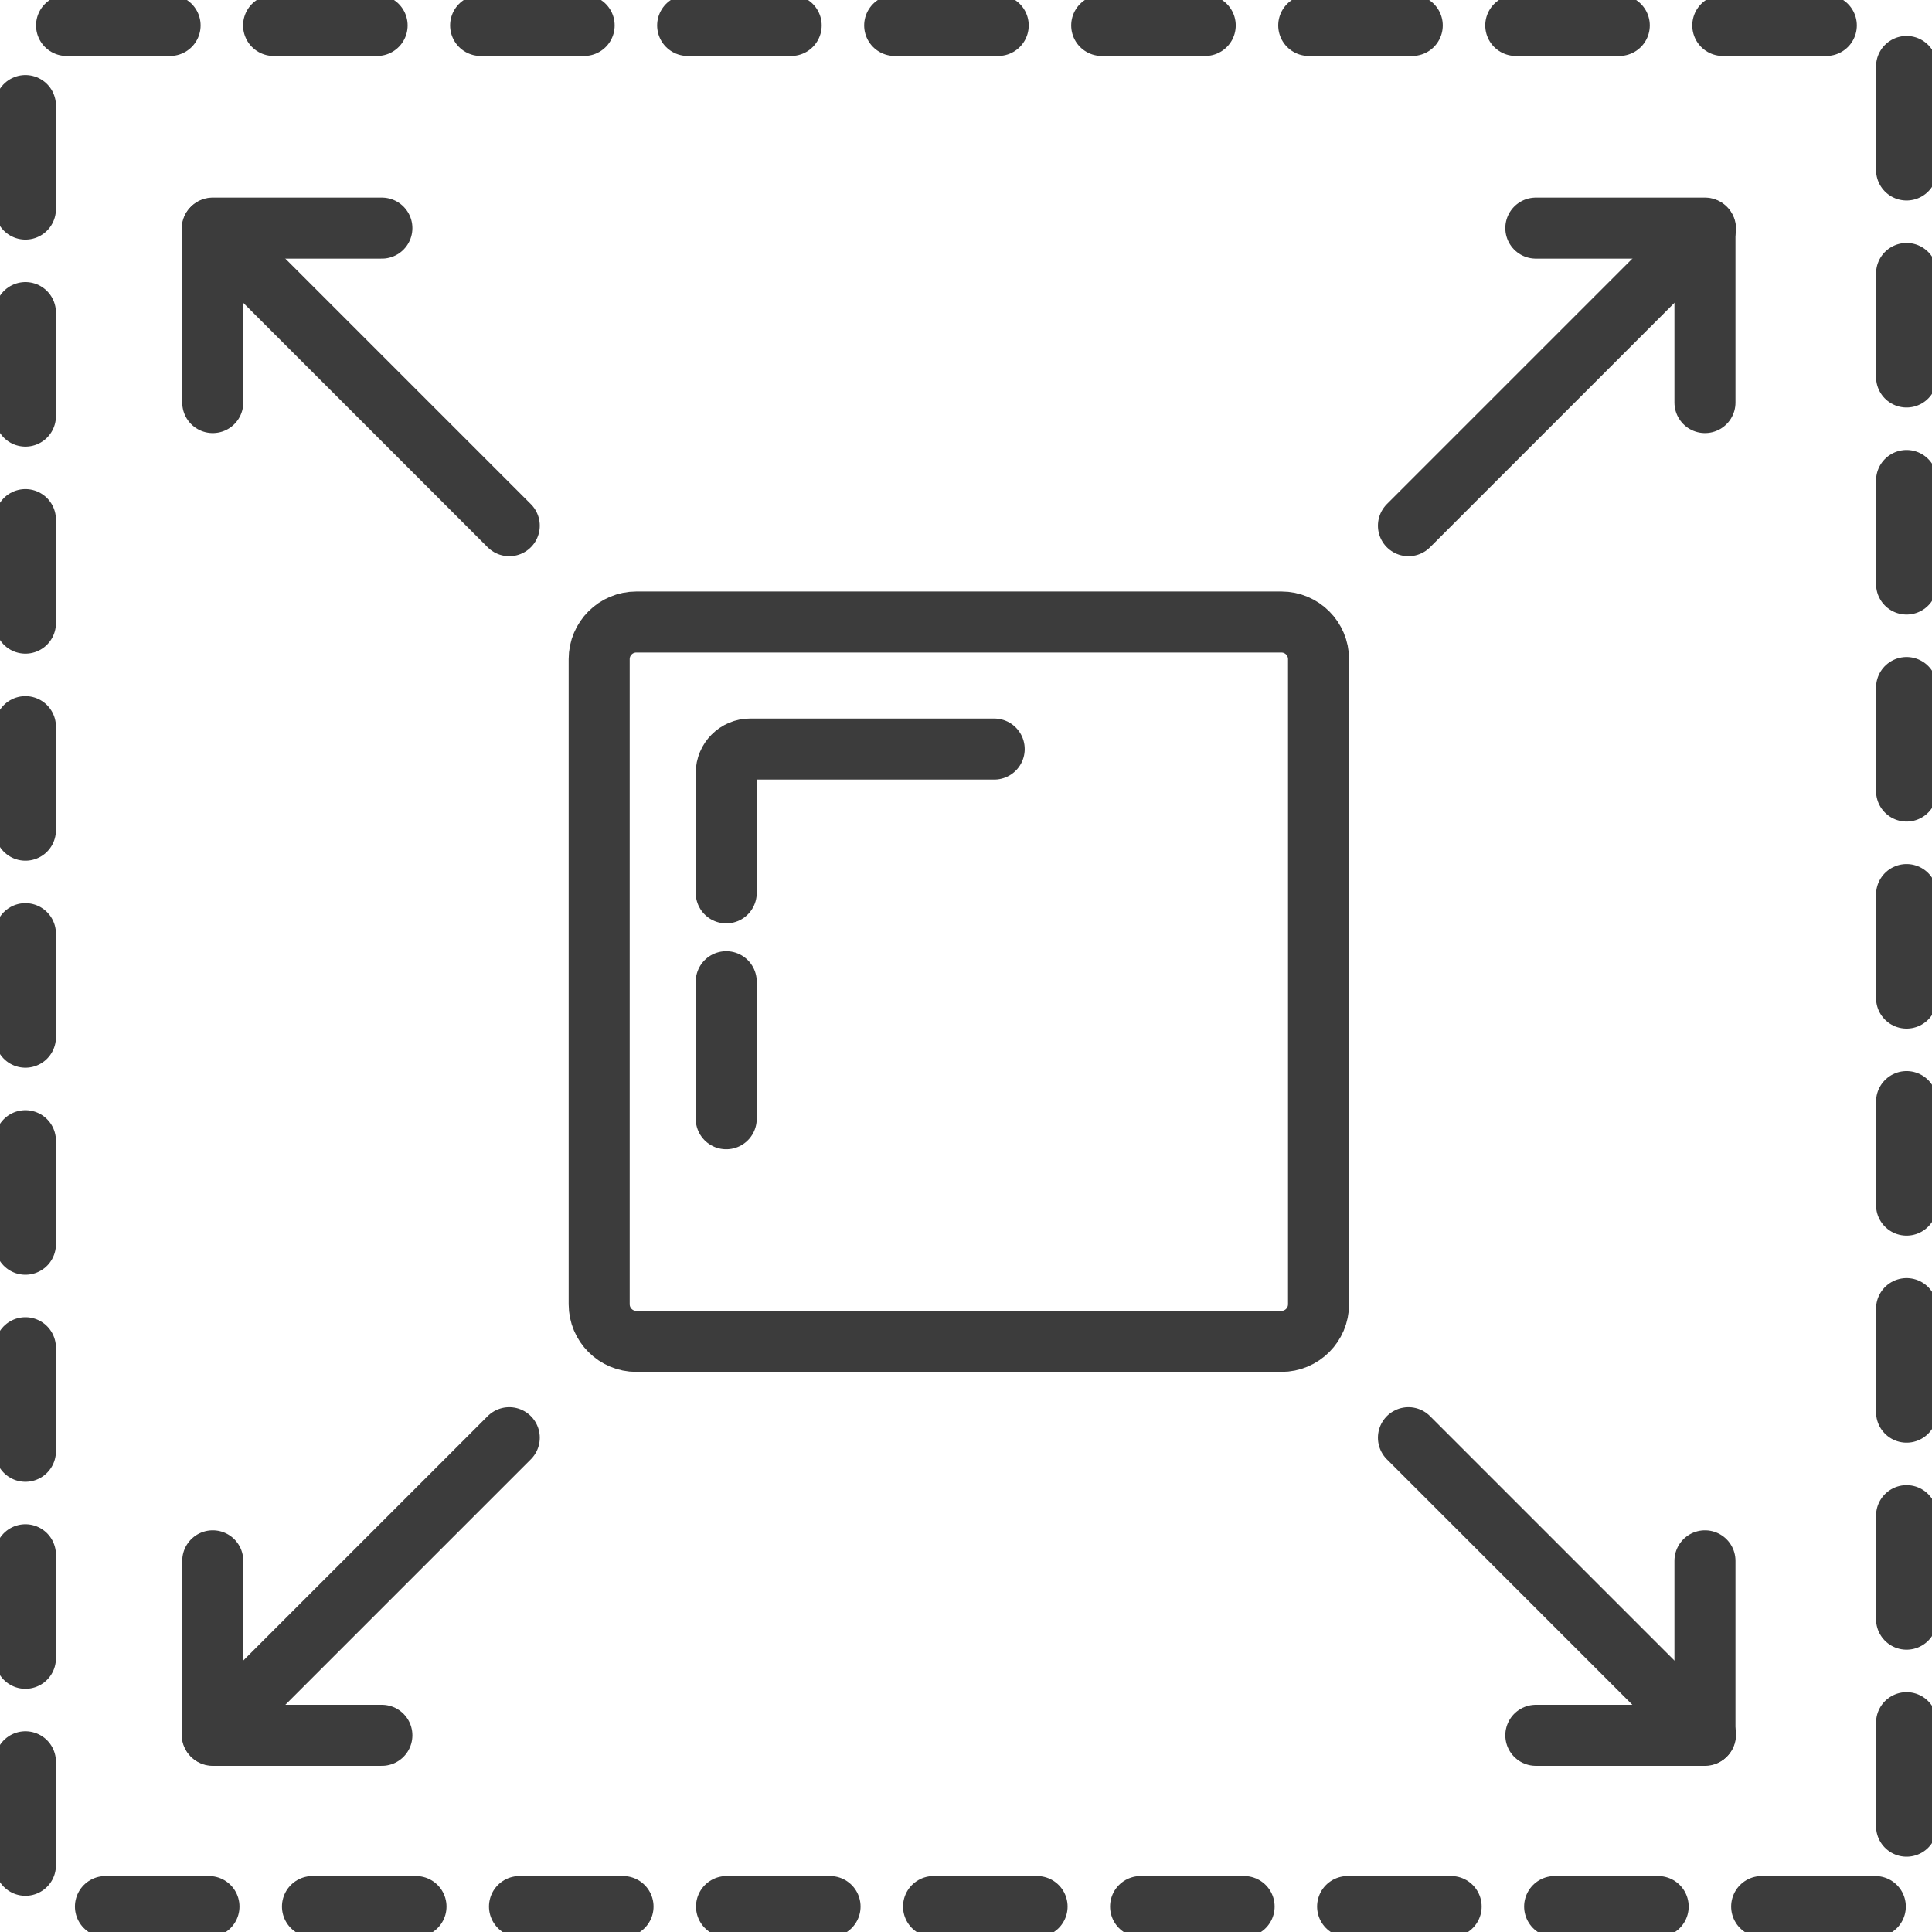
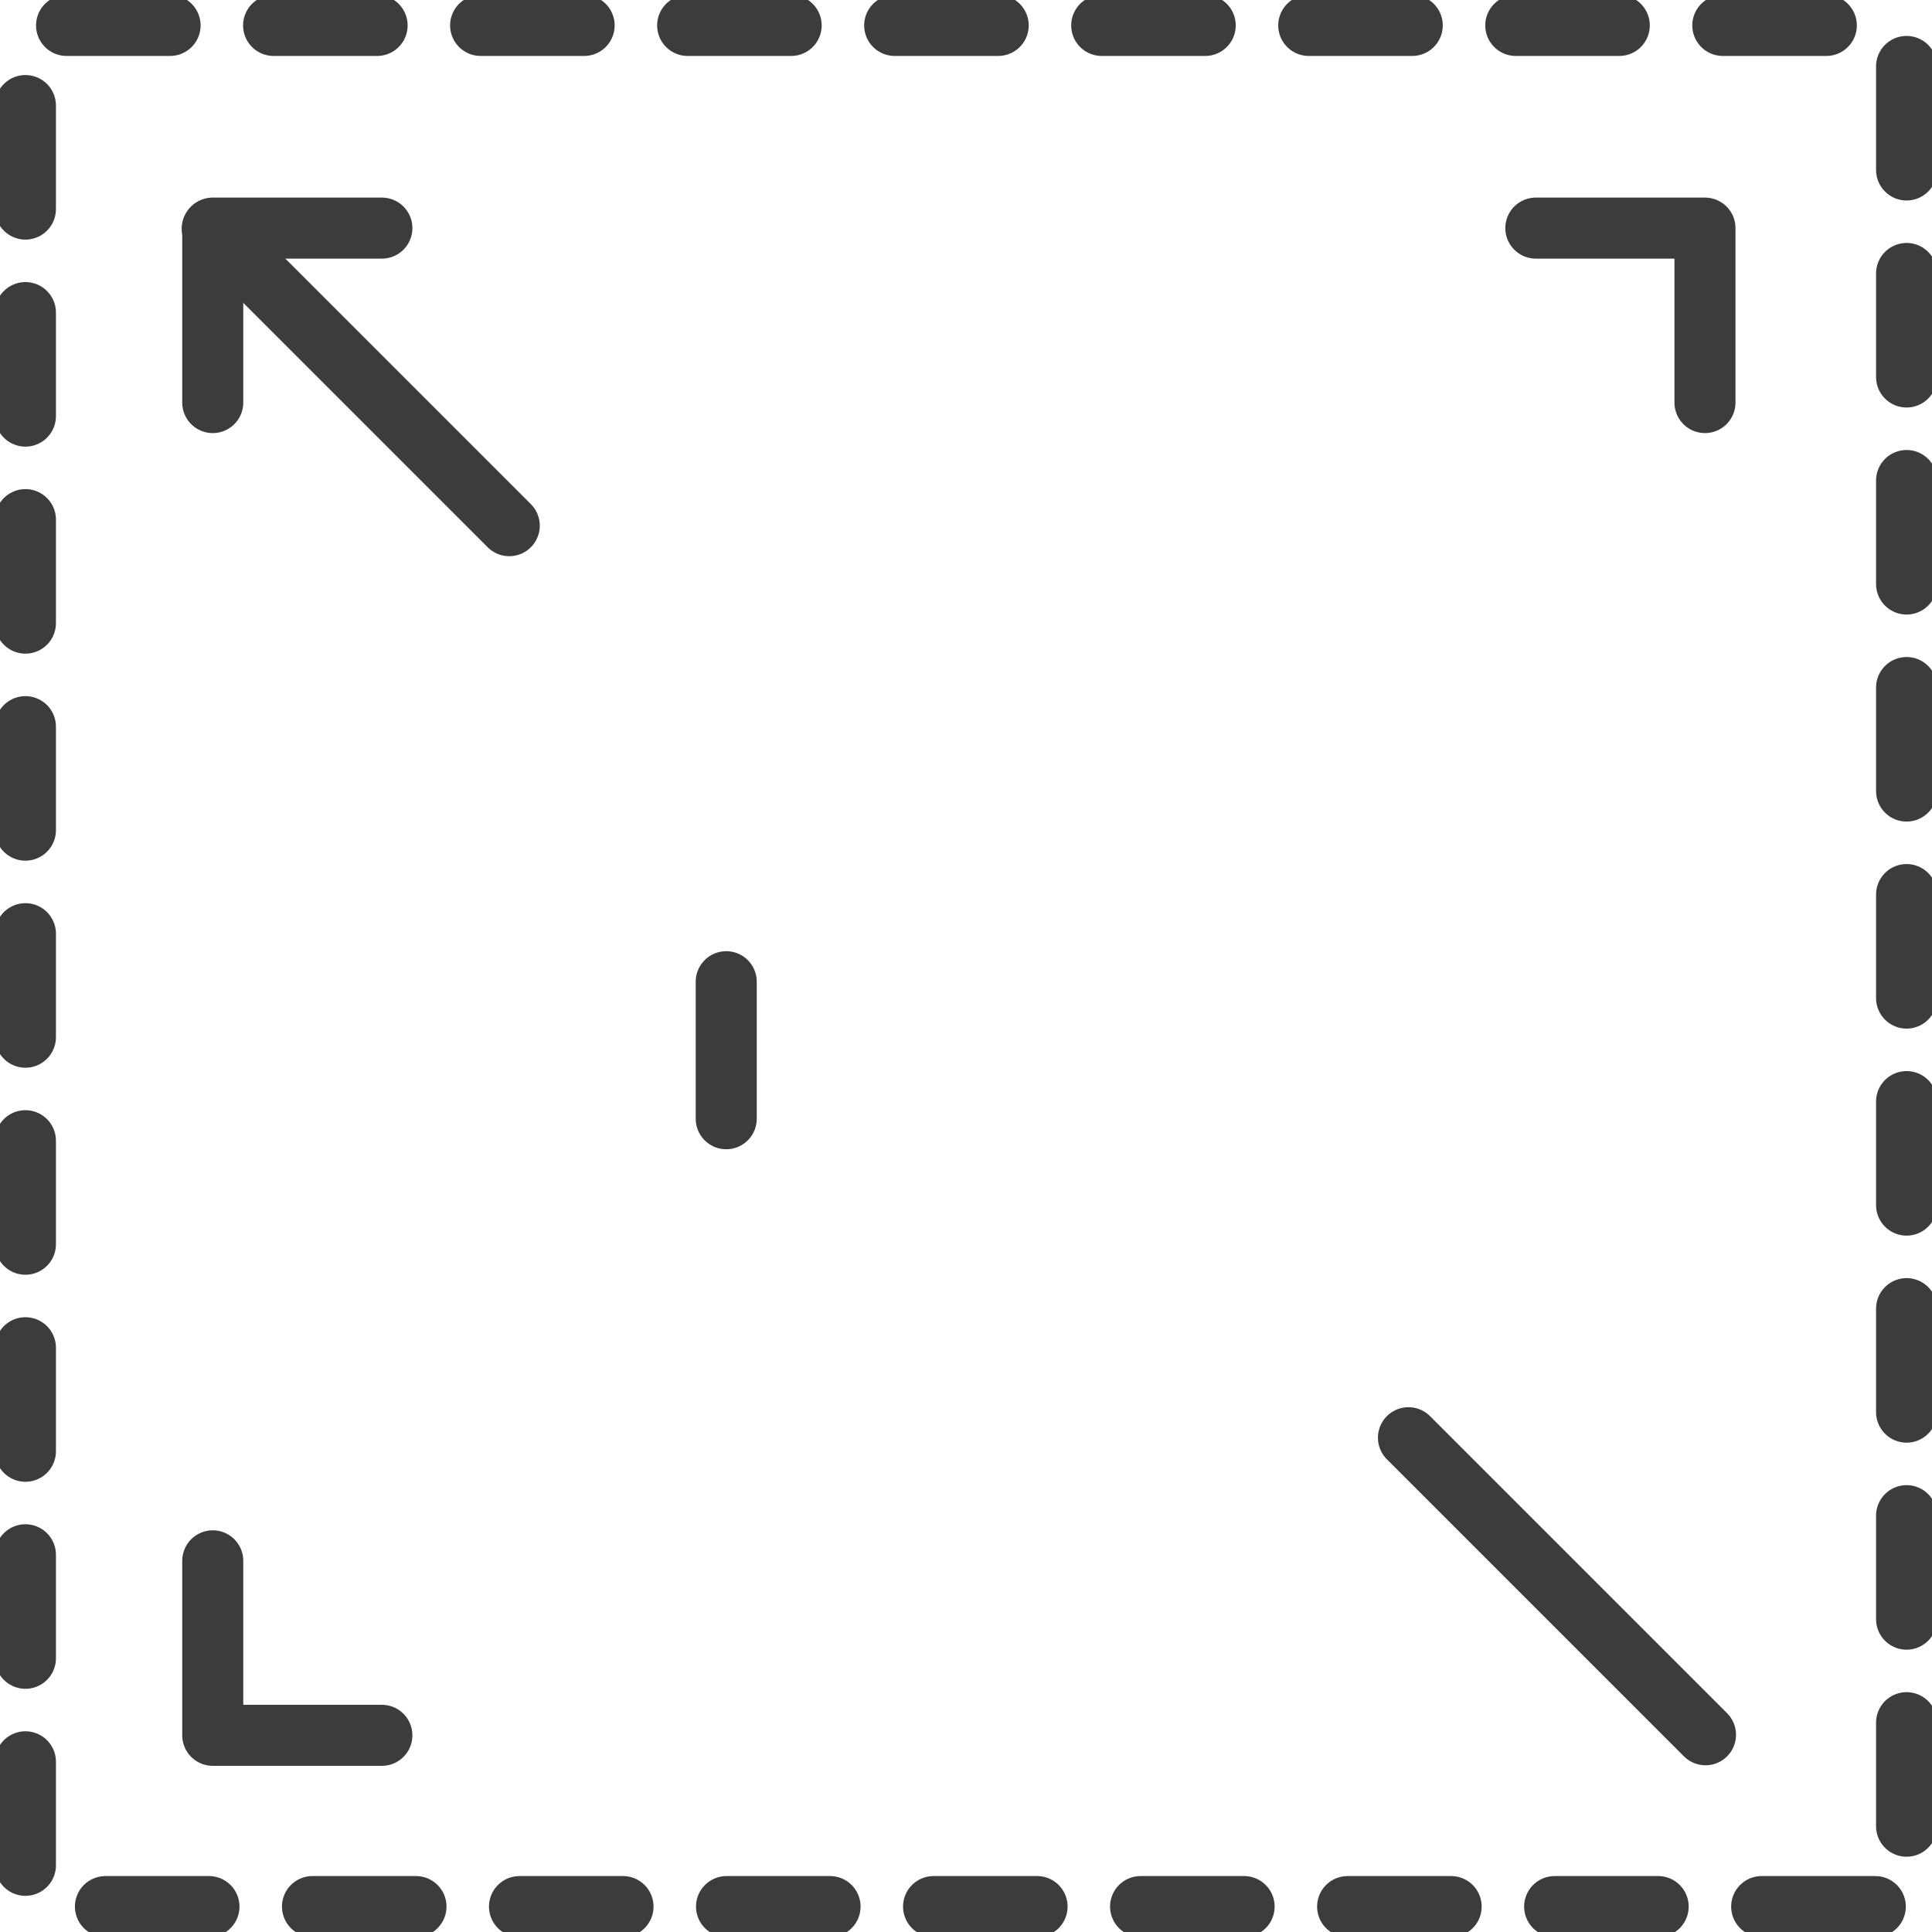
<svg xmlns="http://www.w3.org/2000/svg" version="1.1" id="Layer_1" x="0px" y="0px" viewBox="0 0 76 76" enable-background="new 0 0 76 76" xml:space="preserve">
  <g>
-     <path fill="none" stroke="#3C3C3C" stroke-width="2.401" stroke-linecap="round" stroke-linejoin="round" stroke-miterlimit="10" d="   M50.408,52.766H25.03c-0.806,0-1.46-0.654-1.46-1.46V25.929c0-0.806,0.654-1.46,1.46-1.46h25.378c0.806,0,1.46,0.654,1.46,1.46   v25.378C51.868,52.113,51.214,52.766,50.408,52.766z" />
-     <path fill="none" stroke="#3C3C3C" stroke-width="2.401" stroke-linecap="round" stroke-linejoin="round" stroke-miterlimit="10" d="   M28.568,35.123V30.41c0-0.521,0.423-0.944,0.944-0.944h9.597" />
    <line fill="none" stroke="#3C3C3C" stroke-width="2.401" stroke-linecap="round" stroke-linejoin="round" stroke-miterlimit="10" x1="28.568" y1="44.008" x2="28.568" y2="38.618" />
    <g>
      <path fill="none" stroke="#3C3C3C" stroke-width="2.401" stroke-linecap="round" stroke-linejoin="round" stroke-dasharray="4.072,4.072" d="    M73.372,75H2.628C1.729,75,1,74.271,1,73.372V2.628C1,1.729,1.729,1,2.628,1h70.743C74.271,1,75,1.729,75,2.628v70.744    C75,74.271,74.271,75,73.372,75C73.372,75,74.271,75,73.372,75z" />
    </g>
    <line fill="none" stroke="#3C3C3C" stroke-width="2.401" stroke-linecap="round" stroke-linejoin="round" stroke-miterlimit="10" x1="20.033" y1="20.679" x2="8.348" y2="8.994" />
    <polyline fill="none" stroke="#3C3C3C" stroke-width="2.401" stroke-linecap="round" stroke-linejoin="round" stroke-miterlimit="10" points="   8.369,15.836 8.369,8.973 15.022,8.973  " />
-     <line fill="none" stroke="#3C3C3C" stroke-width="2.401" stroke-linecap="round" stroke-linejoin="round" stroke-miterlimit="10" x1="55.405" y1="20.679" x2="67.09" y2="8.994" />
    <polyline fill="none" stroke="#3C3C3C" stroke-width="2.401" stroke-linecap="round" stroke-linejoin="round" stroke-miterlimit="10" points="   67.069,15.836 67.069,8.973 60.416,8.973  " />
-     <line fill="none" stroke="#3C3C3C" stroke-width="2.401" stroke-linecap="round" stroke-linejoin="round" stroke-miterlimit="10" x1="20.033" y1="56.556" x2="8.348" y2="68.241" />
    <polyline fill="none" stroke="#3C3C3C" stroke-width="2.401" stroke-linecap="round" stroke-linejoin="round" stroke-miterlimit="10" points="   8.369,61.399 8.369,68.263 15.022,68.263  " />
    <line fill="none" stroke="#3C3C3C" stroke-width="2.401" stroke-linecap="round" stroke-linejoin="round" stroke-miterlimit="10" x1="55.405" y1="56.556" x2="67.09" y2="68.241" />
-     <polyline fill="none" stroke="#3C3C3C" stroke-width="2.401" stroke-linecap="round" stroke-linejoin="round" stroke-miterlimit="10" points="   67.069,61.399 67.069,68.263 60.416,68.263  " />
  </g>
</svg>